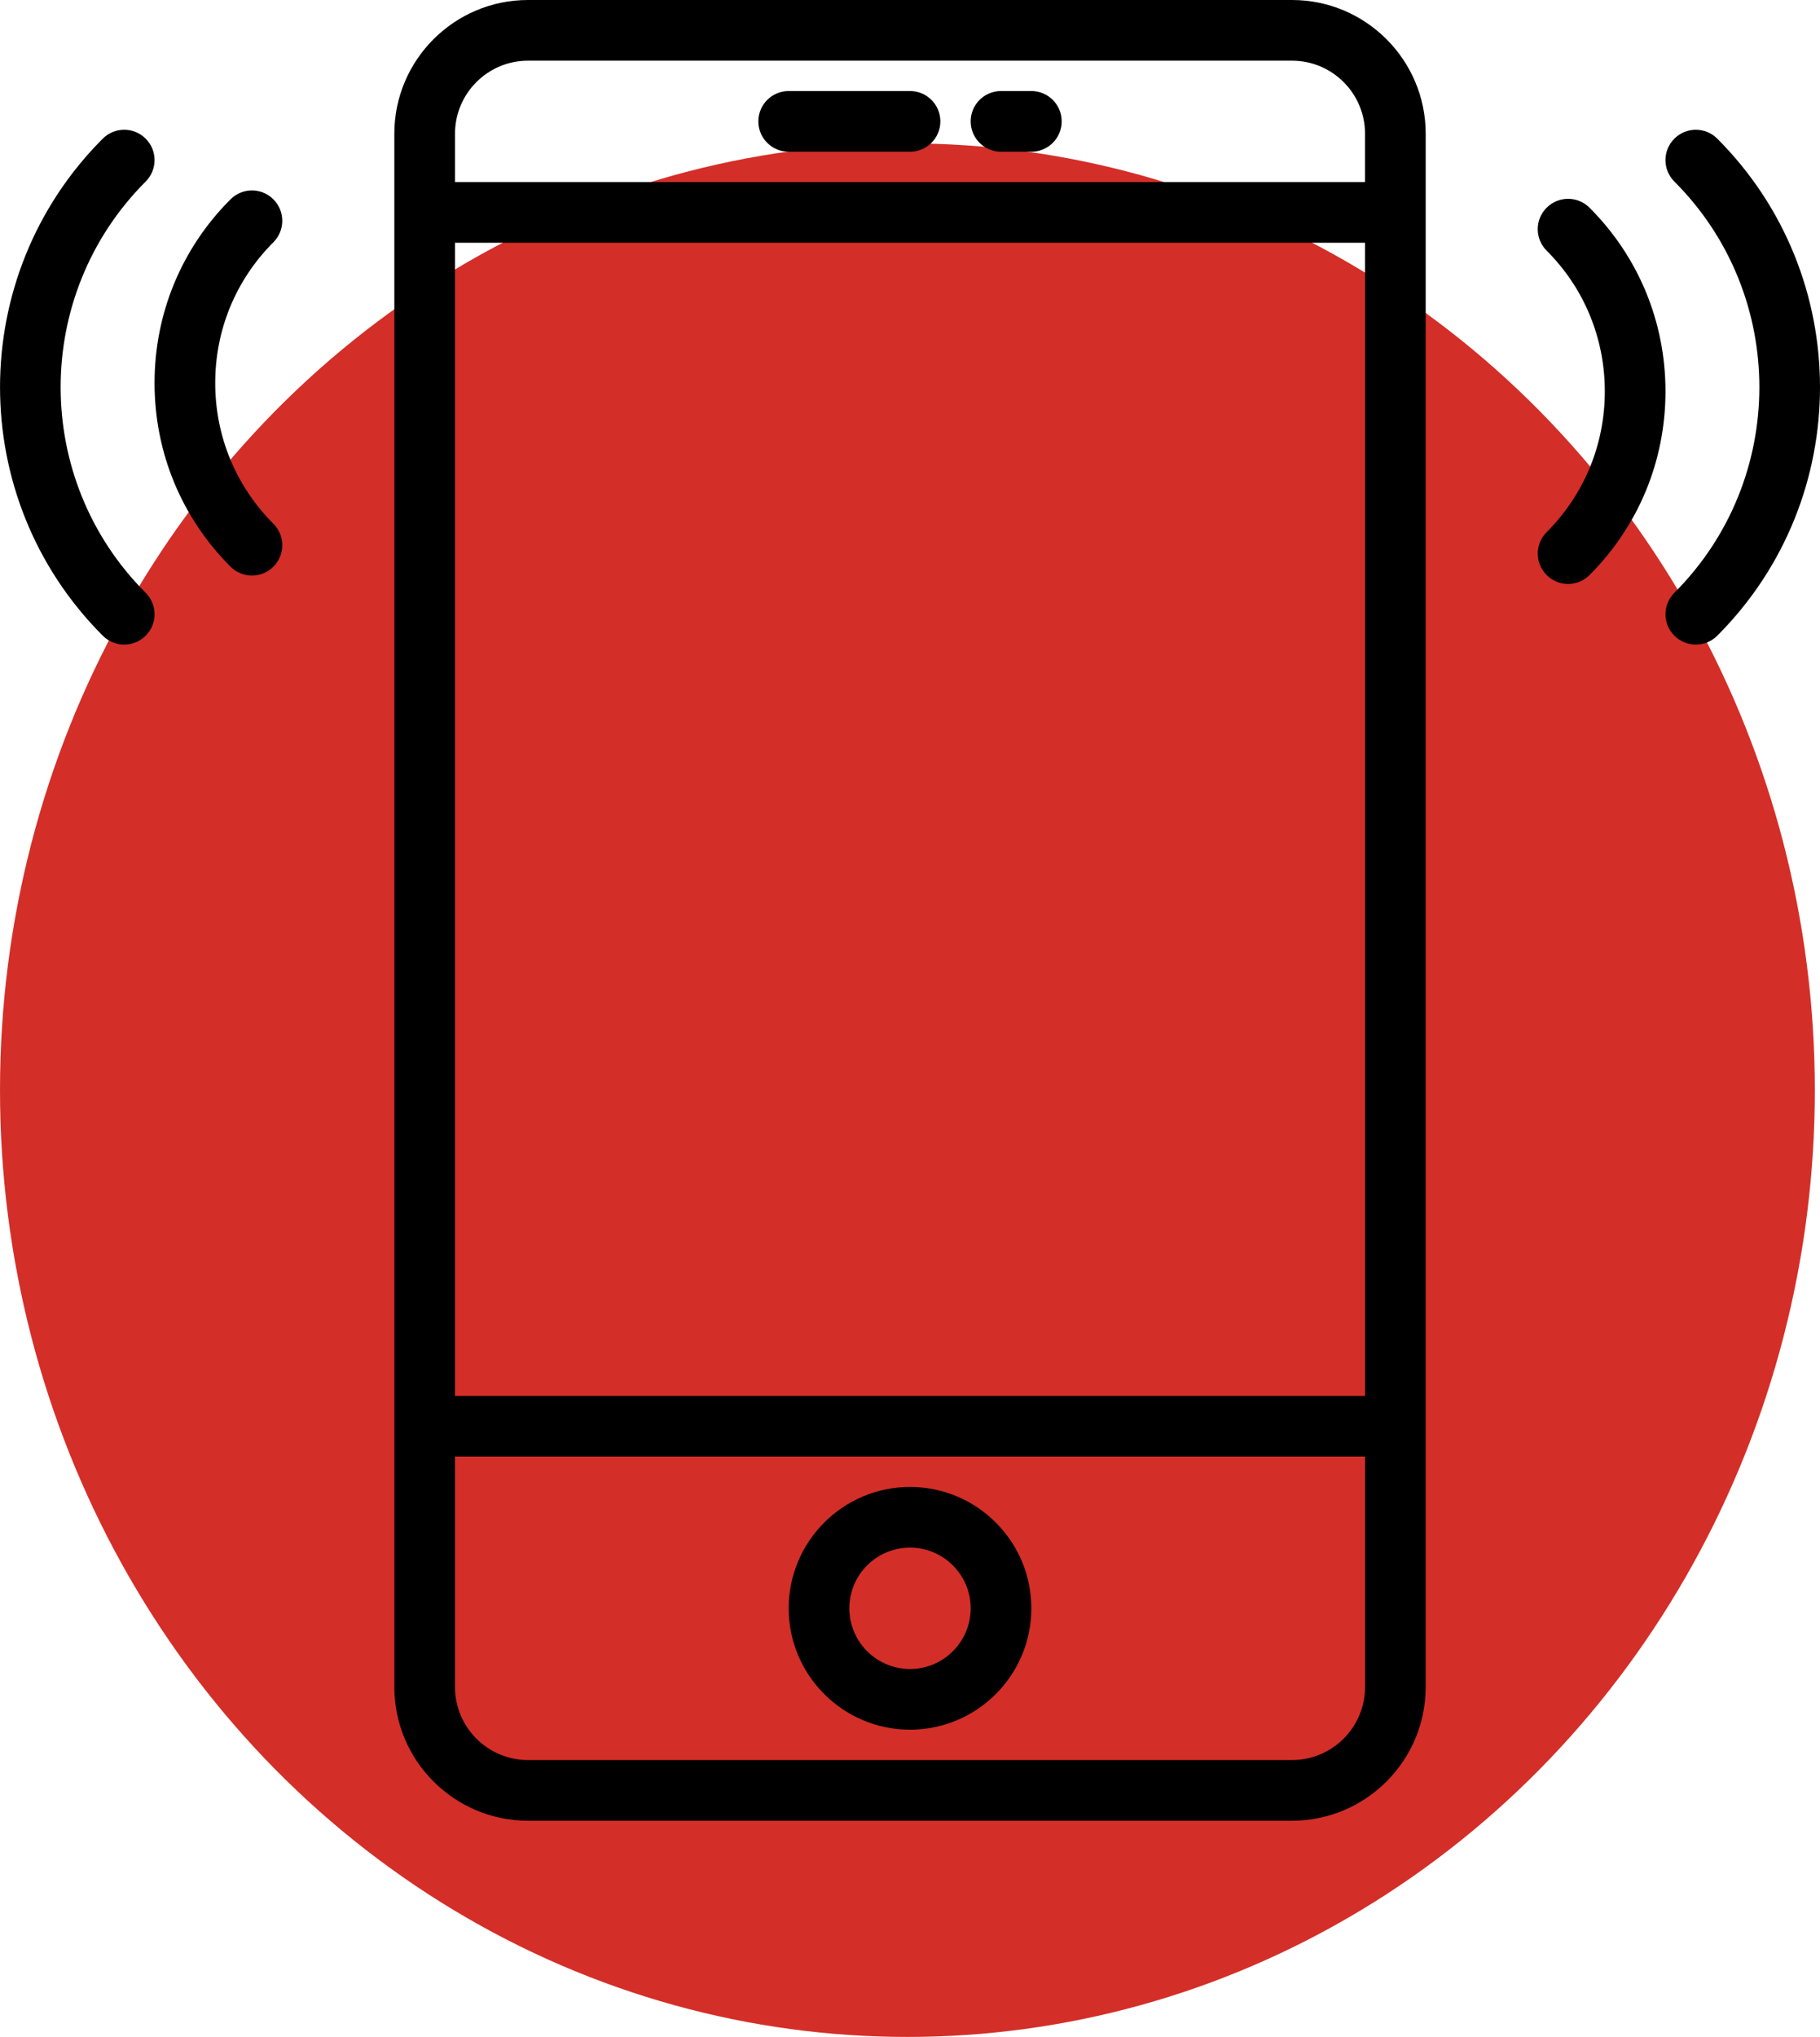
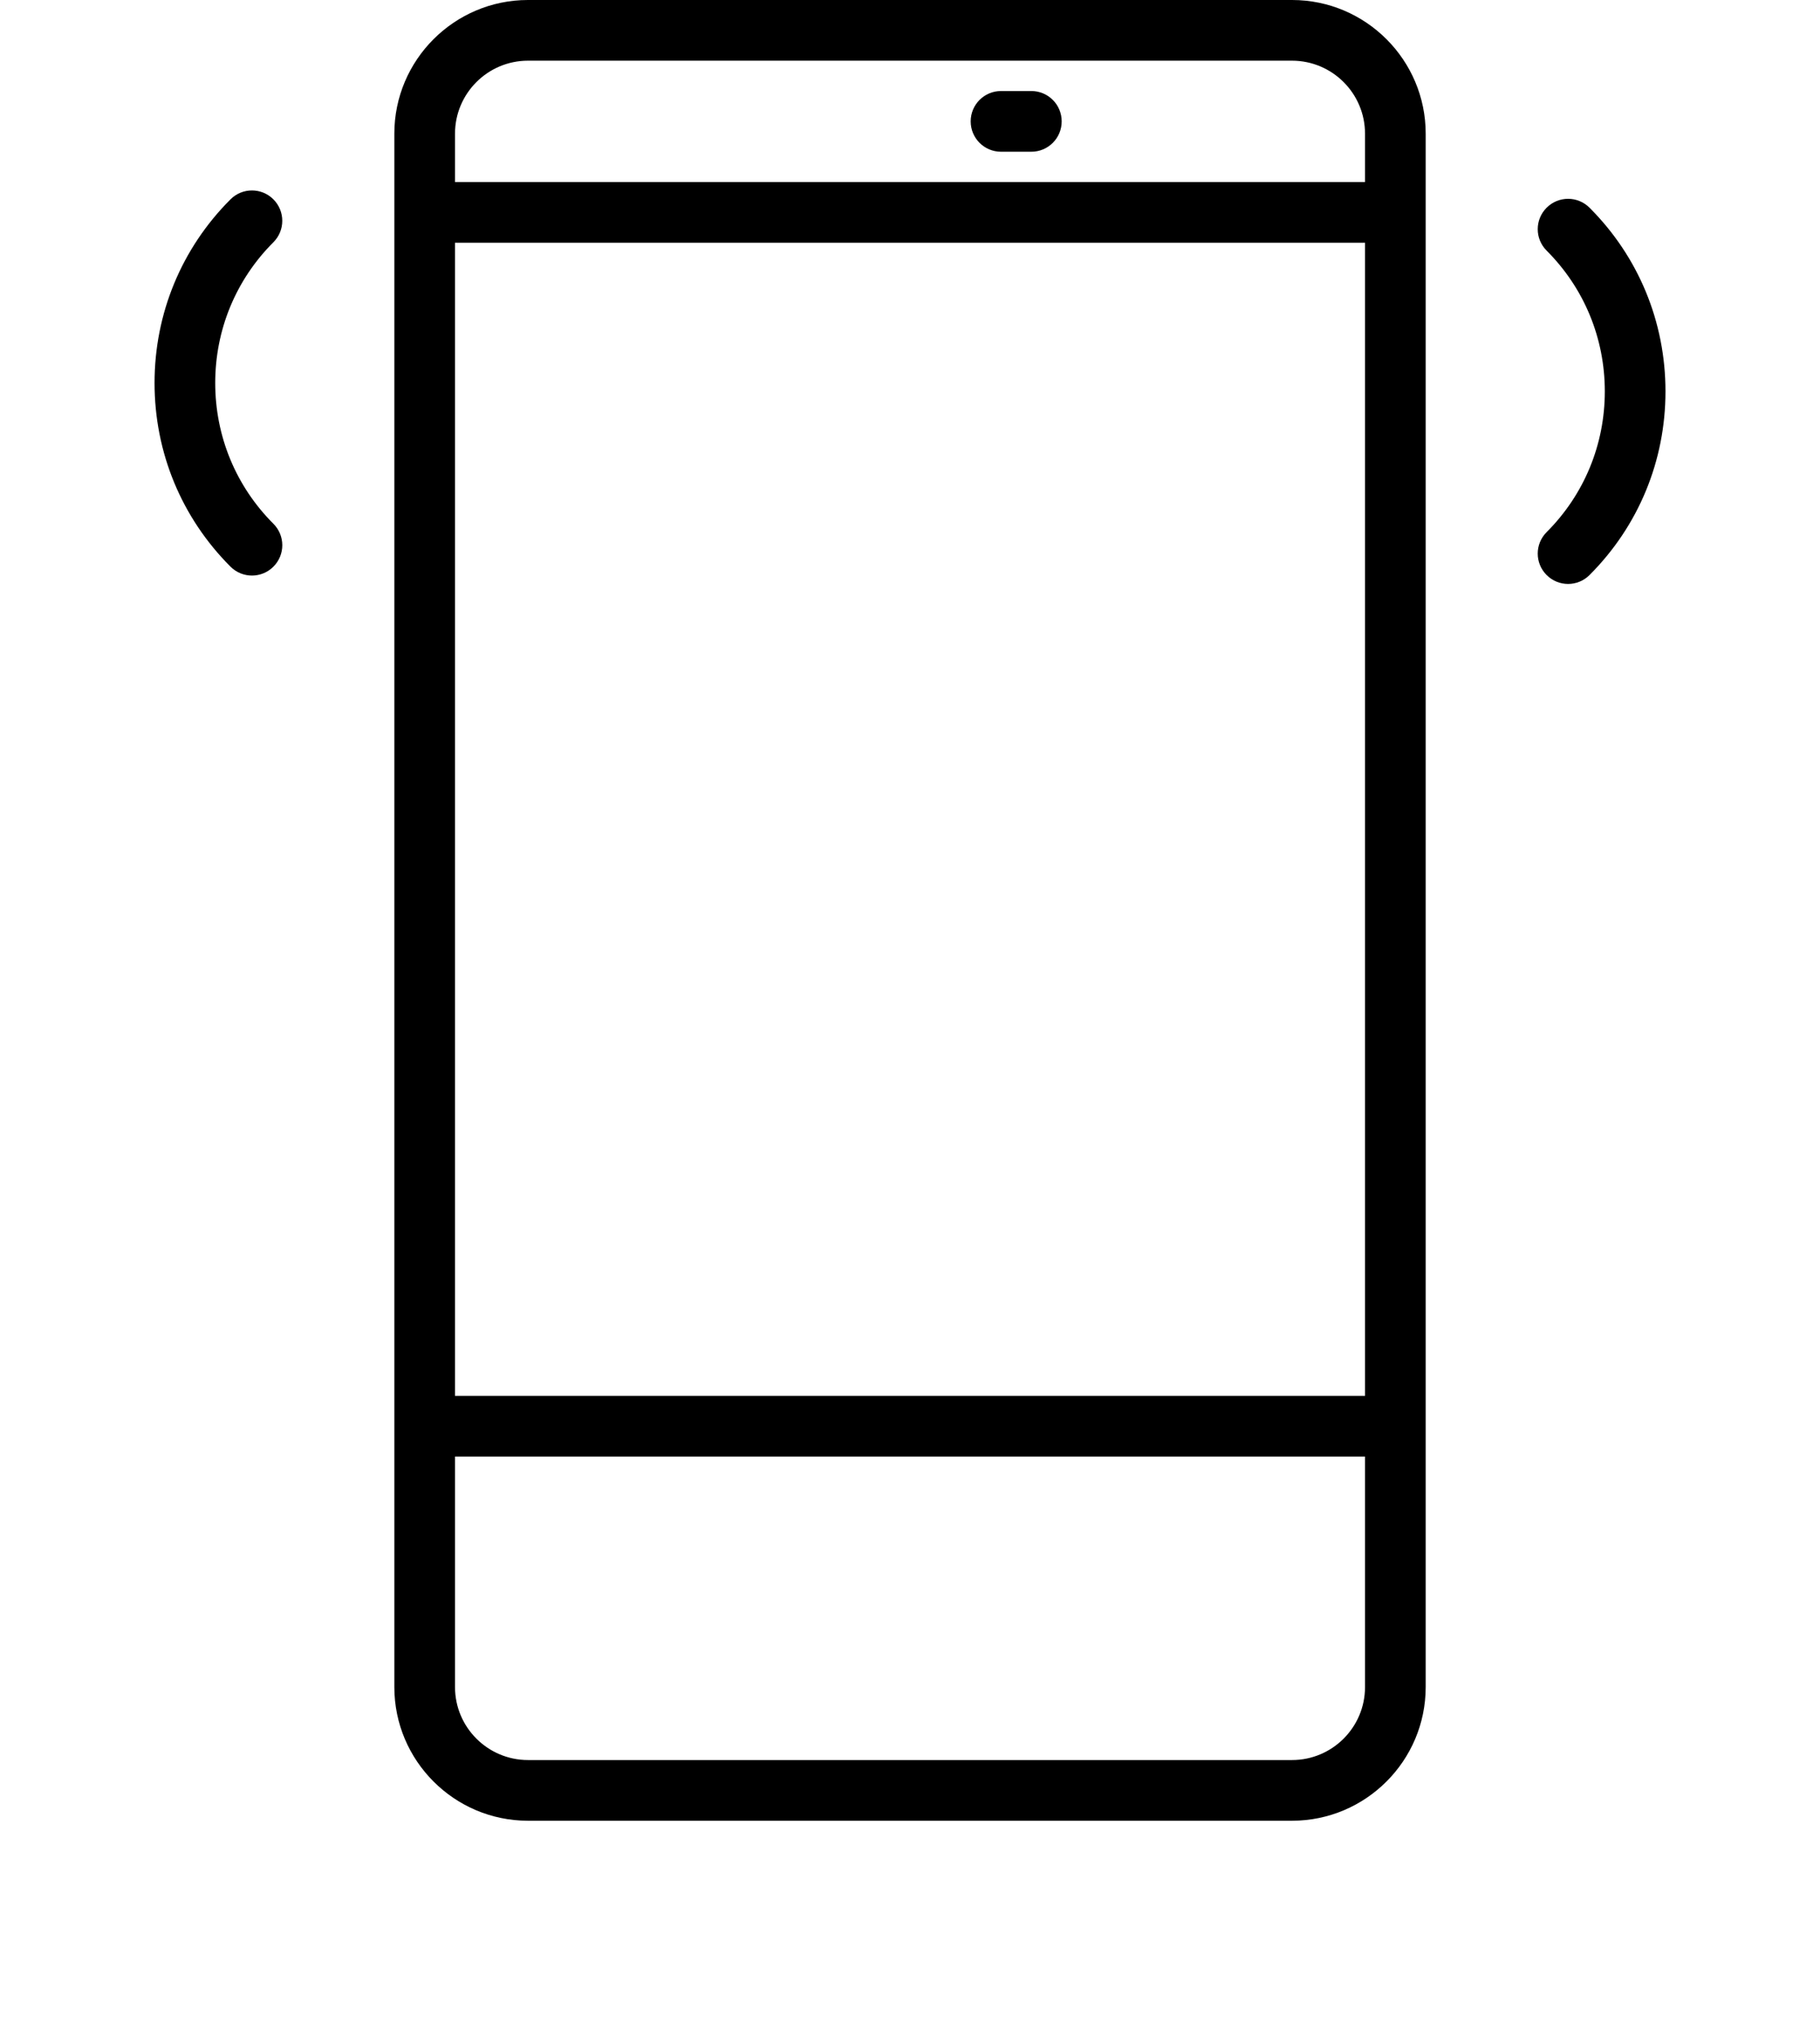
<svg xmlns="http://www.w3.org/2000/svg" version="1.1" id="Capa_1" x="0px" y="0px" width="1399.977px" height="1566.25px" viewBox="0 0 1399.977 1566.25" enable-background="new 0 0 1399.977 1566.25" xml:space="preserve">
-   <ellipse fill="#D42E28" enable-background="new    " cx="698" cy="838.25" rx="698" ry="728" />
  <g>
    <path d="M993.884,0H406.117c-56.654,0-102.784,46.13-102.784,102.783v1194.409c0,56.677,46.13,102.808,102.784,102.808H993.86   c56.677,0,102.807-46.131,102.807-102.783V102.783C1096.667,46.13,1050.537,0,993.884,0z M350,186.667h700v886.667H350V186.667z    M406.117,46.667H993.86c30.963,0,56.14,25.177,56.14,56.117V140H350v-37.217C350,71.843,375.177,46.667,406.117,46.667z    M993.884,1353.332H406.117c-30.94,0-56.117-25.176-56.117-56.115V1120h700v177.217   C1050,1328.156,1024.823,1353.332,993.884,1353.332z" />
-     <path d="M700,1143.332c-51.474,0-93.333,41.86-93.333,93.334S648.526,1330,700,1330s93.333-41.86,93.333-93.334   S751.474,1143.332,700,1143.332z M700,1283.332c-25.736,0-46.667-20.93-46.667-46.666S674.264,1190,700,1190   s46.667,20.93,46.667,46.666S725.736,1283.332,700,1283.332z" />
-     <path d="M606.667,116.667H700c12.903,0,23.333-10.431,23.333-23.333C723.333,80.431,712.903,70,700,70h-93.333   c-12.903,0-23.334,10.43-23.334,23.333C583.333,106.236,593.764,116.667,606.667,116.667z" />
    <path d="M770,116.667h23.333c12.903,0,23.334-10.431,23.334-23.333c0-12.903-10.431-23.334-23.334-23.334H770   c-12.903,0-23.333,10.43-23.333,23.333C746.667,106.236,757.097,116.667,770,116.667z" />
-     <path d="M1320.946,106.61c-9.123-9.123-23.87-9.123-32.993,0c-9.123,9.124-9.123,23.87,0,32.994   c87.174,87.173,87.174,229.017,0,316.213c-9.123,9.124-9.123,23.87,0,32.993c4.55,4.551,10.522,6.837,16.497,6.837   c5.974,0,11.946-2.286,16.496-6.837C1426.32,383.46,1426.32,211.983,1320.946,106.61z" />
    <path d="M1222.689,159.717c-9.123-9.124-23.869-9.124-32.993,0c-9.123,9.123-9.123,23.87,0,32.993   c28.863,28.862,44.754,67.316,44.754,108.242c0,40.928-15.891,79.357-44.754,108.221c-9.123,9.124-9.123,23.87,0,32.993   c4.551,4.551,10.522,6.837,16.497,6.837c5.974,0,11.945-2.286,16.496-6.837c37.684-37.659,58.428-87.826,58.428-141.214   C1281.117,247.566,1260.396,197.376,1222.689,159.717z" />
-     <path d="M112.047,139.604c9.123-9.124,9.123-23.87,0-32.994c-9.124-9.123-23.87-9.123-32.994,0   c-105.373,105.374-105.373,276.827,0,382.2c4.55,4.551,10.523,6.837,16.497,6.837c5.974,0,11.947-2.286,16.497-6.837   c9.123-9.123,9.123-23.869,0-32.993C24.85,368.644,24.85,226.8,112.047,139.604z" />
    <path d="M210.303,153.277c-9.123-9.124-23.87-9.124-32.993,0c-37.684,37.66-58.427,87.827-58.427,141.213   s20.743,103.554,58.427,141.236c4.55,4.55,10.523,6.837,16.497,6.837c5.974,0,11.947-2.287,16.497-6.837   c9.124-9.123,9.124-23.87,0-32.993c-28.864-28.863-44.754-67.316-44.754-108.243s15.867-79.356,44.753-108.22   C219.403,177.17,219.403,162.4,210.303,153.277z" />
  </g>
</svg>